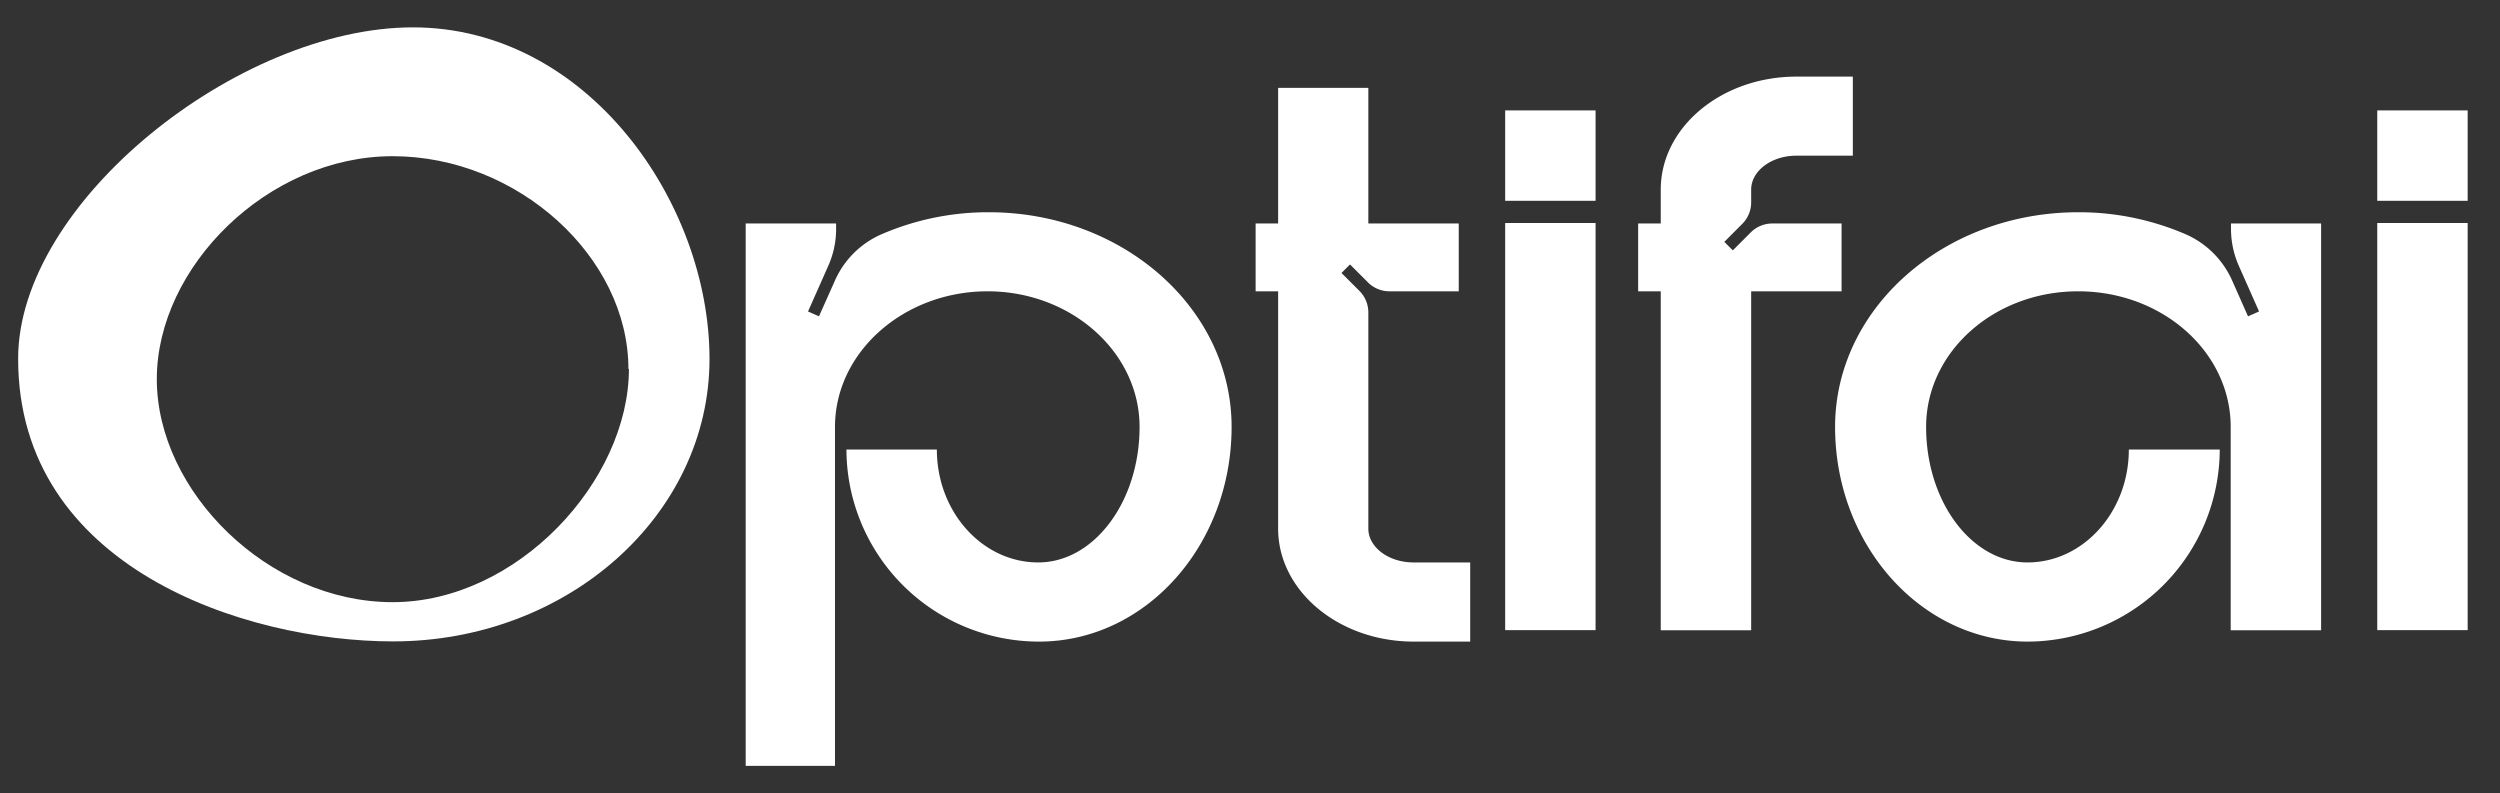
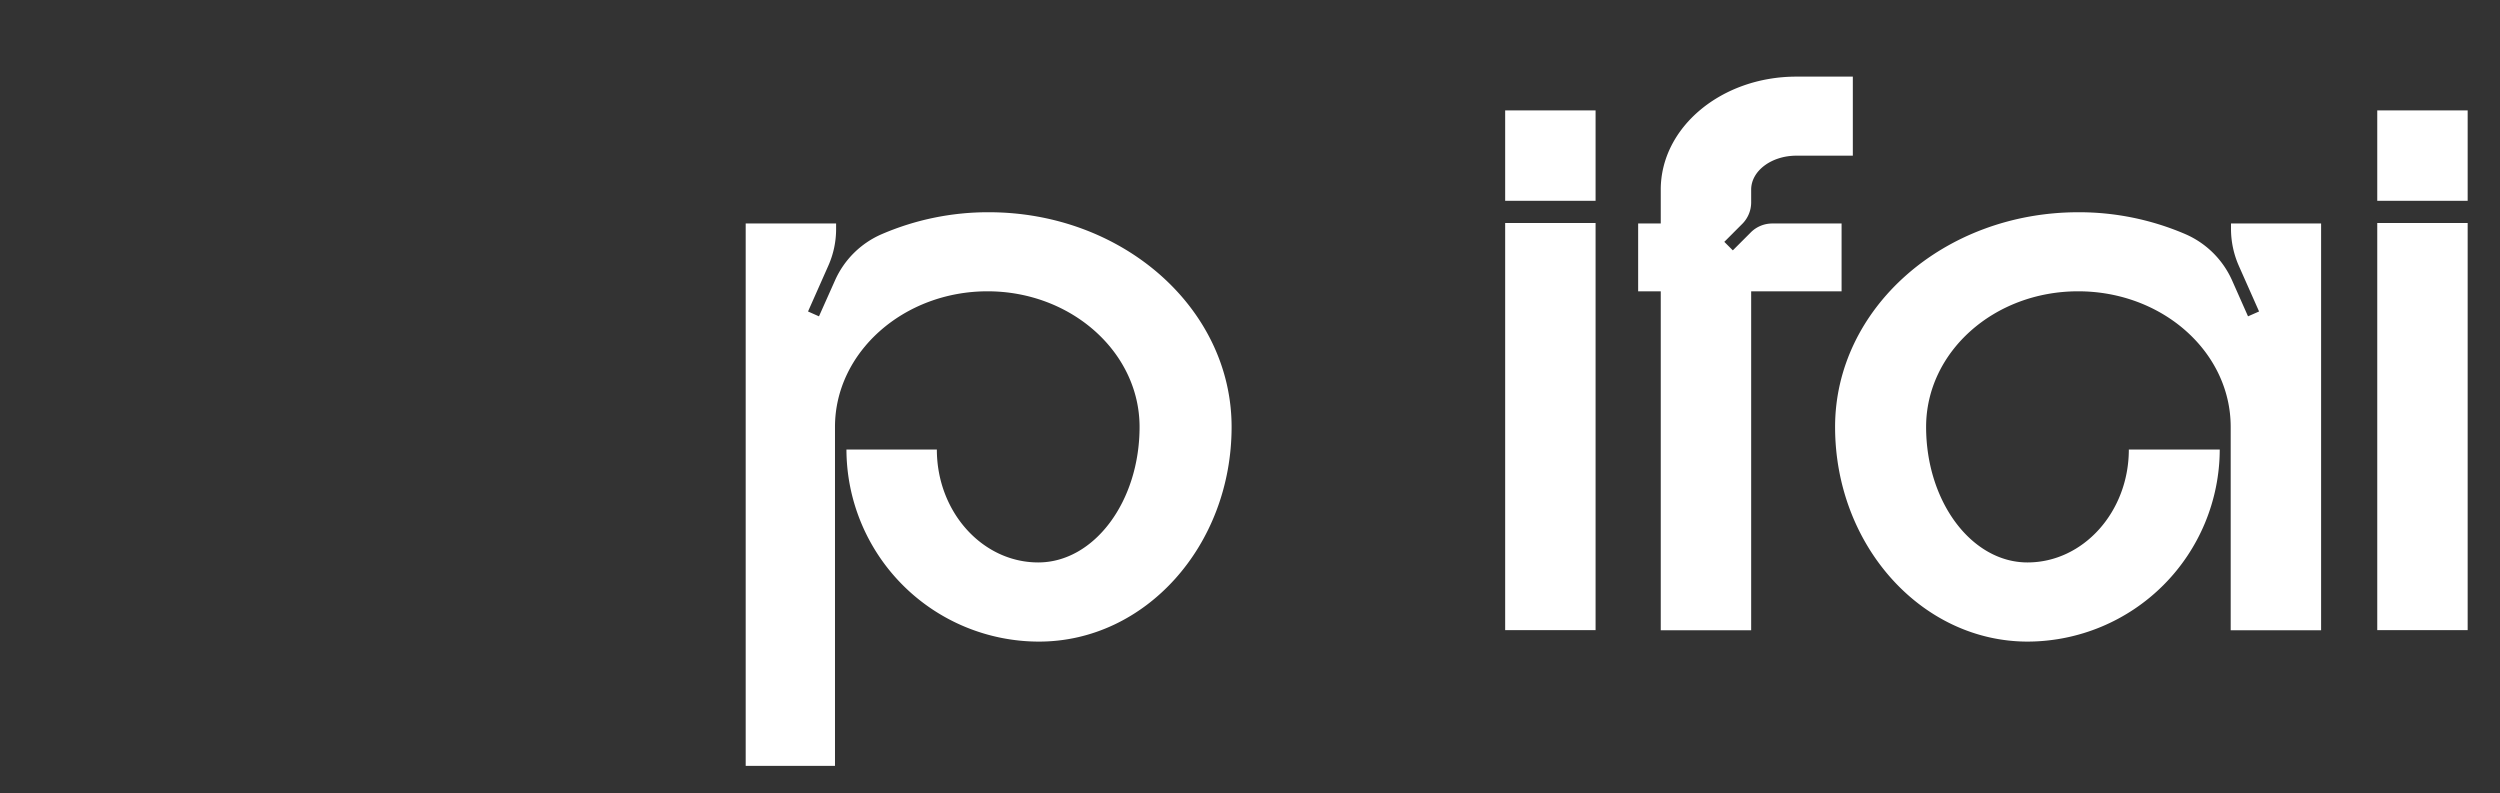
<svg xmlns="http://www.w3.org/2000/svg" id="Layer_1" data-name="Layer 1" viewBox="0 0 246.65 78.27">
  <rect x="0" y="0" width="246.65" height="78.27" fill="#333333" stroke="none" />
  <defs>
    <style>.cls-1{fill:#fff;}</style>
  </defs>
-   <path class="cls-1" d="M70,35.41c0,15.4-14,27.87-31.21,27.87-14.65,0-37-7.3-37-27.87C1.76,20,23.49,2.7,40.73,2.7S70,20,70,35.41Zm-8,1c0-11.08-10.95-21-23.26-21s-23.27,10.92-23.27,22,11,22,23.27,22S62.05,47.47,62.05,36.38Z" />
  <path class="cls-1" d="M121.51,42.12c0,11.69-8.49,21.18-19,21.18a19,19,0,0,1-19-18.95h8.92c0,6.15,4.49,11.14,10,11.14s10-6,10-13.37-6.74-13.38-15-13.38-15.05,6-15.05,13.38V75.56H73.57V22.05h8.92v.55a8.88,8.88,0,0,1-.77,3.62l-2,4.51,1.08.48,1.58-3.54A8.91,8.91,0,0,1,87,23.1a26.48,26.48,0,0,1,10.55-2.16C110.77,20.94,121.51,30.42,121.51,42.12Z" />
-   <path class="cls-1" d="M145.05,55.49V63.3h-5.57c-7.39,0-13.38-5-13.38-11.15V28.74h-2.22V22.05h2.22V8.67H135V22.05h8.92v6.69h-6.85a3,3,0,0,1-2.1-.87l-1.78-1.78-.84.84,1.78,1.78a3,3,0,0,1,.87,2.1V52.15c0,1.84,2,3.34,4.46,3.34Z" />
  <path class="cls-1" d="M148.5,19.81V10.89h8.92v8.92Zm0,42.36V22h8.92V62.17Z" />
  <path class="cls-1" d="M171.9,22.08l-1.78,1.78.84.84,1.78-1.78a3,3,0,0,1,2.1-.87h6.85v6.69h-8.92V62.18h-8.92V28.74h-2.23V22.05h2.23V18.71c0-6.16,6-11.15,13.38-11.15h5.57v7.8h-5.57c-2.46,0-4.46,1.5-4.46,3.35V20A3,3,0,0,1,171.9,22.08Z" />
  <path class="cls-1" d="M229,22.05V62.18h-8.92V42.12c0-7.39-6.73-13.38-15.05-13.38s-15,6-15,13.38,4.49,13.37,10,13.37,10-5,10-11.14H219A19,19,0,0,1,200.05,63.3c-10.47,0-19-9.49-19-21.18s10.73-21.18,24-21.18a26.57,26.57,0,0,1,10.56,2.16,8.94,8.94,0,0,1,4.61,4.57l1.57,3.54,1.09-.48-2-4.51a9.05,9.05,0,0,1-.77-3.62v-.55Z" />
  <path class="cls-1" d="M234.54,19.81V10.89h8.92v8.92Zm0,42.36V22h8.92V62.17Z" />
</svg>